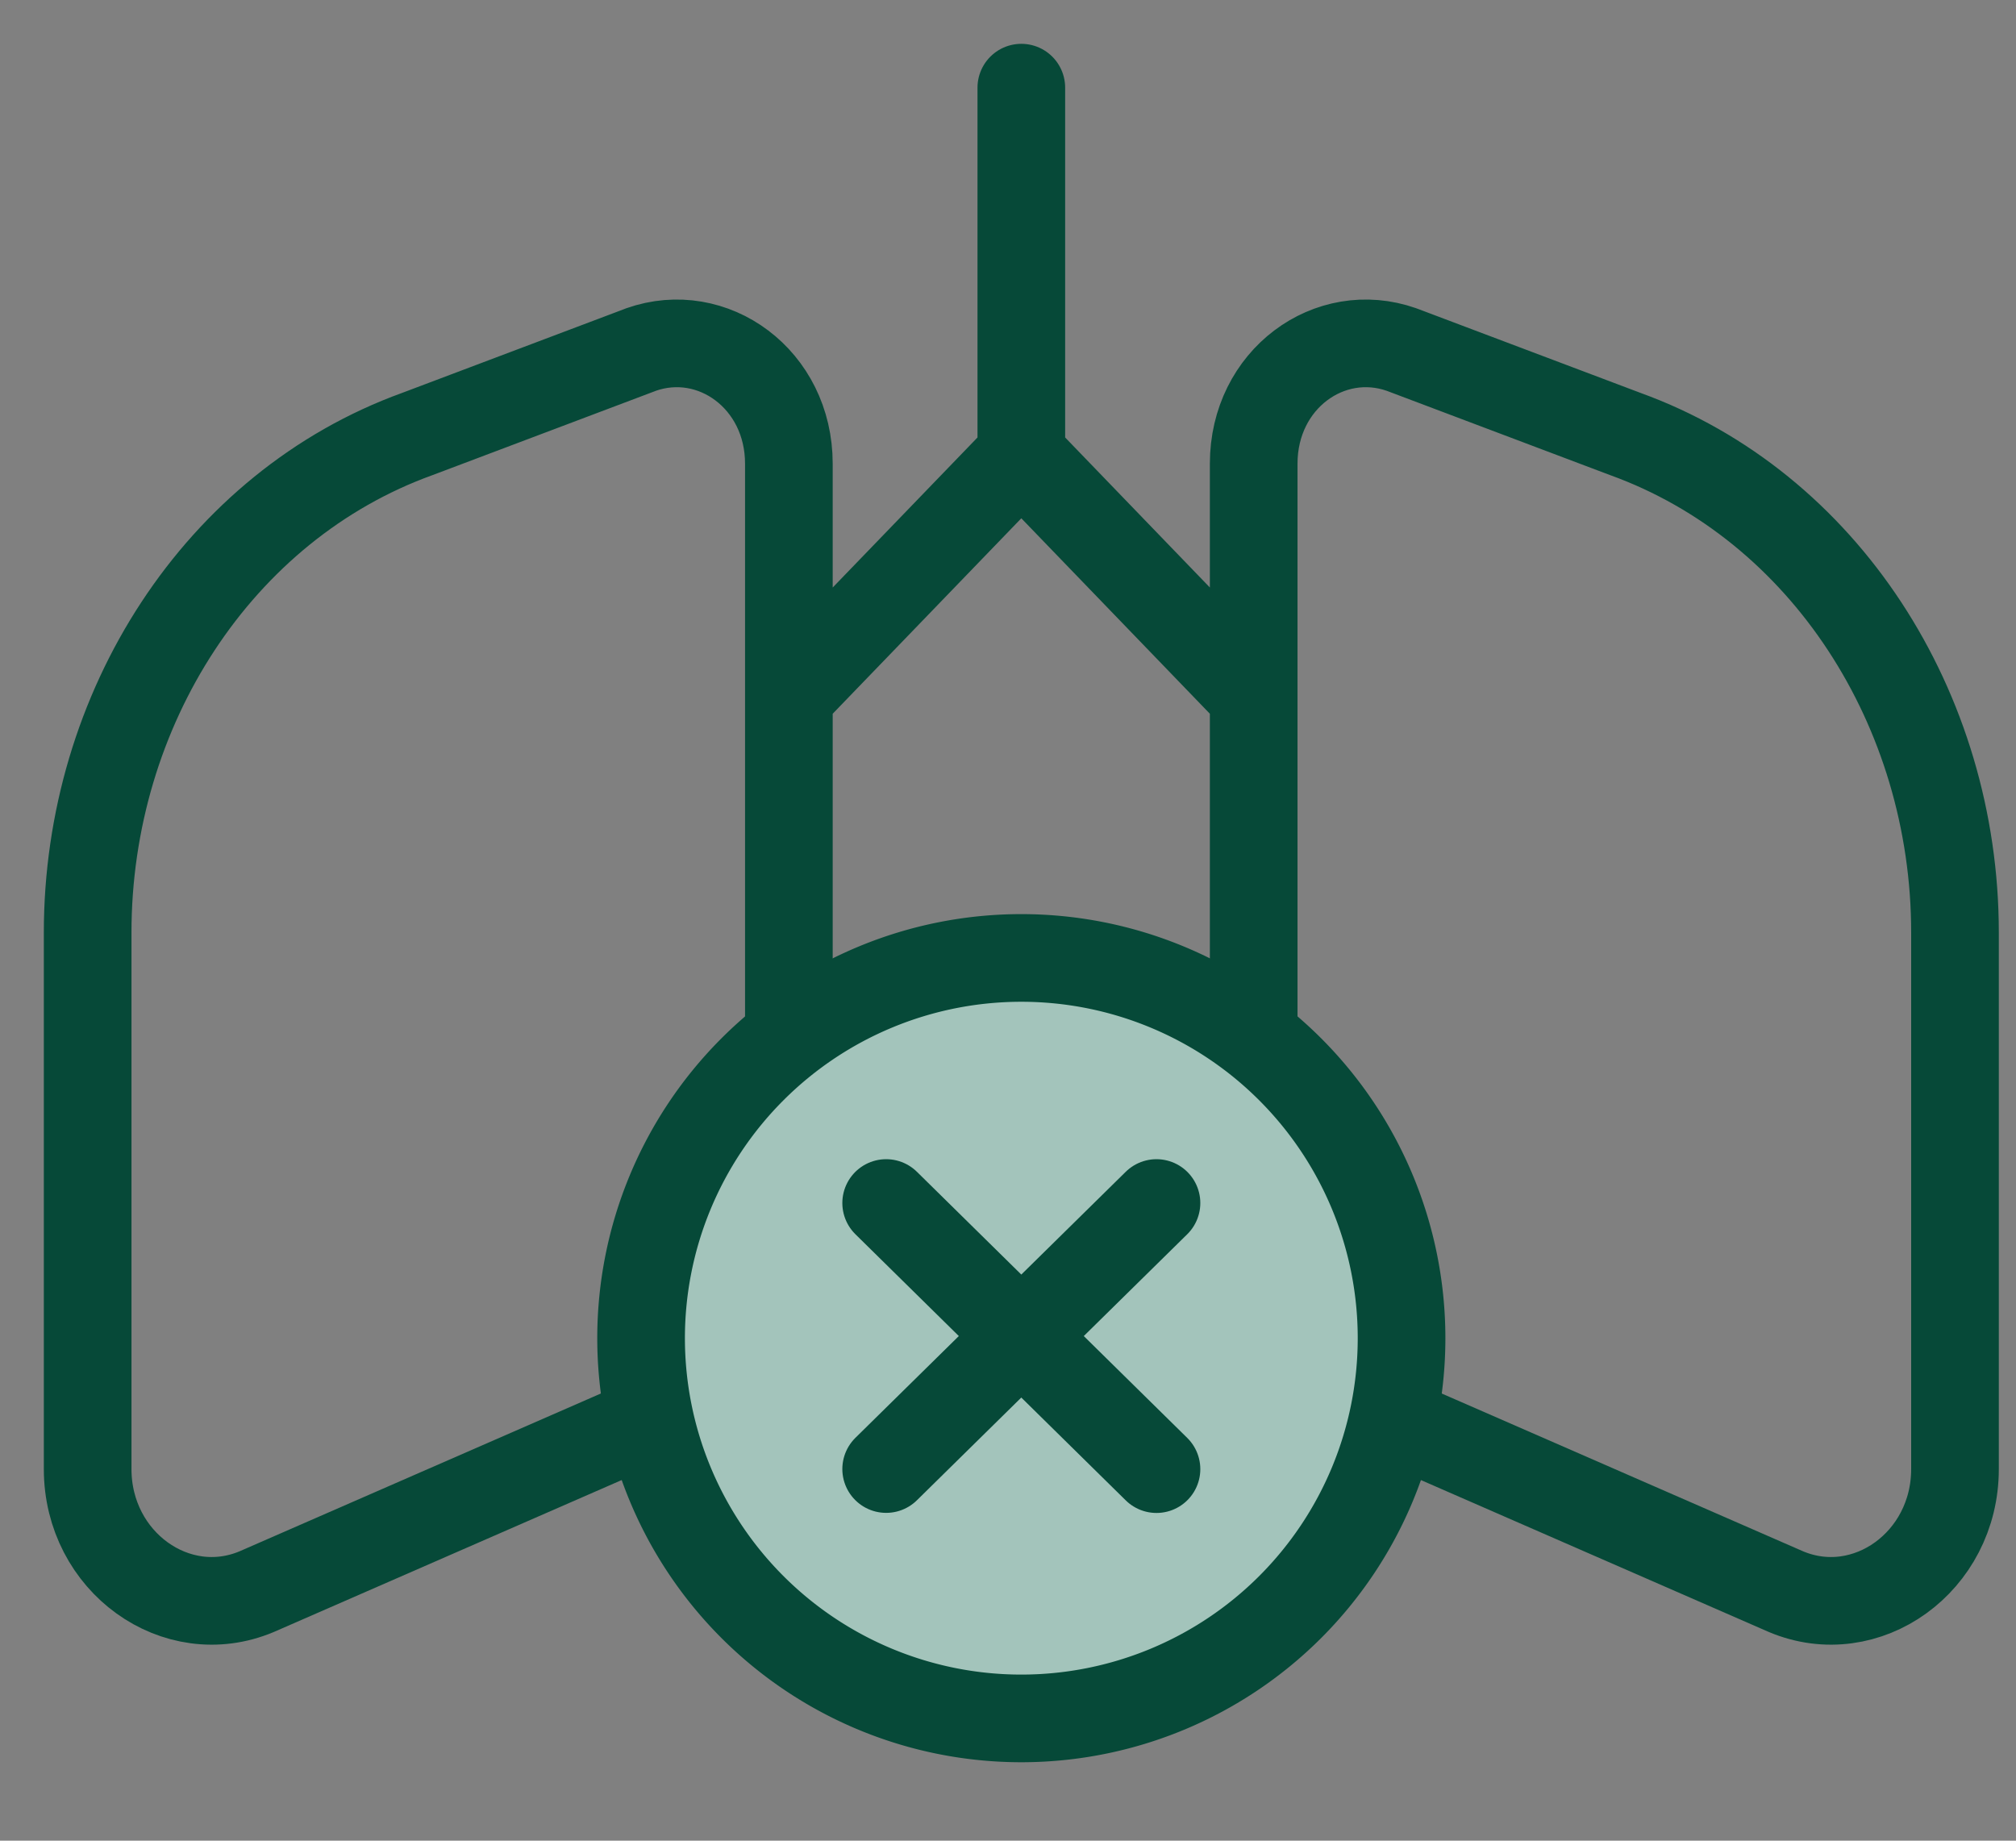
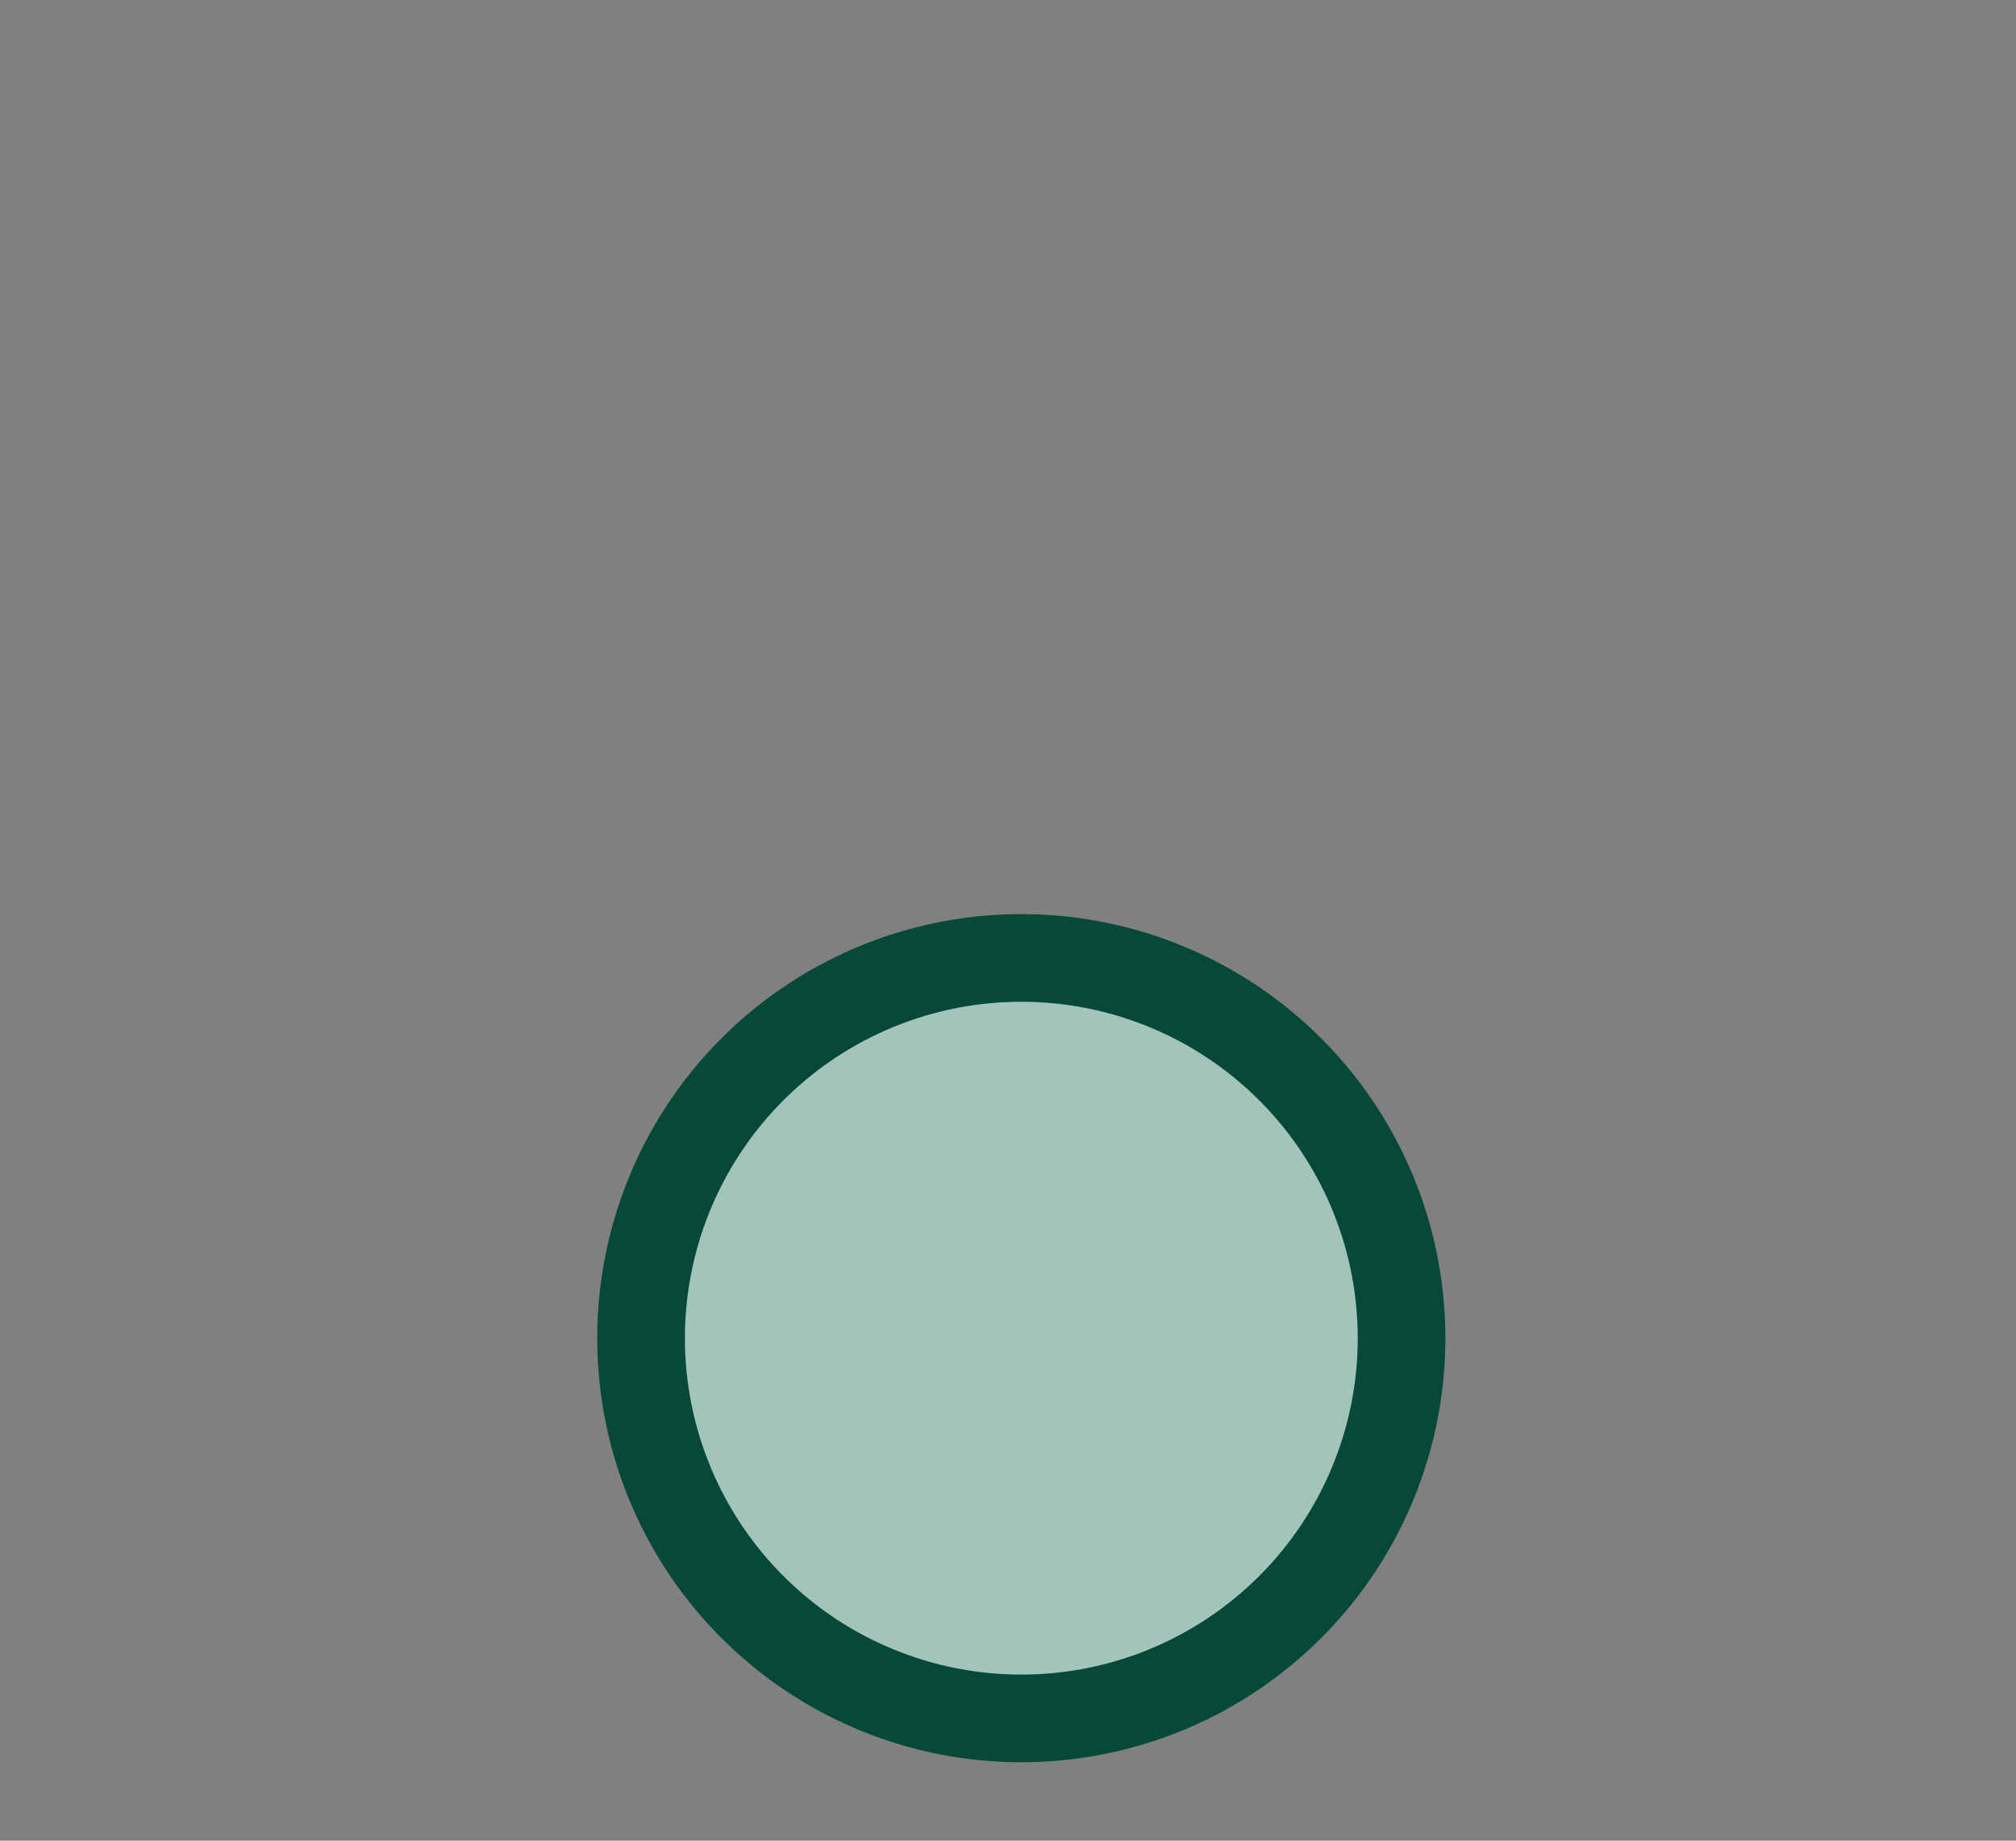
<svg xmlns="http://www.w3.org/2000/svg" width="23" height="21" viewBox="0 0 23 21">
  <rect x="0" y="0" width="23" height="21" fill="#808080" stroke="none" />
  <g fill="none" fill-rule="evenodd">
-     <path stroke="#064938" stroke-linecap="round" stroke-linejoin="round" d="M11.652 1v4.193m0 0 2.65 2.747m-2.65-2.747L9.001 7.94M7.314 3.988l-2.554.964C2.494 5.772 1 8.085 1 10.64v6.12c0 1.061 1.012 1.784 1.928 1.399L9 15.507V5.29c0-.964-.868-1.59-1.687-1.302Zm8.676 0 2.554.964c2.265.82 3.76 3.133 3.76 5.688v6.12c0 1.061-1.012 1.784-1.928 1.399l-6.073-2.652V5.29c0-.964.867-1.59 1.687-1.302Z" />
    <path fill="#A3C4BB" fill-rule="nonzero" stroke="#064938" stroke-linecap="round" stroke-linejoin="round" d="M11.652 19.605a4.338 4.338 0 1 0 0-8.676 4.338 4.338 0 0 0 0 8.676Z" />
-     <path fill="#FFF" fill-rule="nonzero" d="m10.11 13.725 3.084 3.036-3.085-3.036Zm3.084 0L10.11 16.76l3.085-3.036Z" />
-     <path stroke="#064938" stroke-linecap="round" stroke-linejoin="round" d="m10.11 13.725 3.084 3.036m0-3.036L10.11 16.76" />
  </g>
</svg>